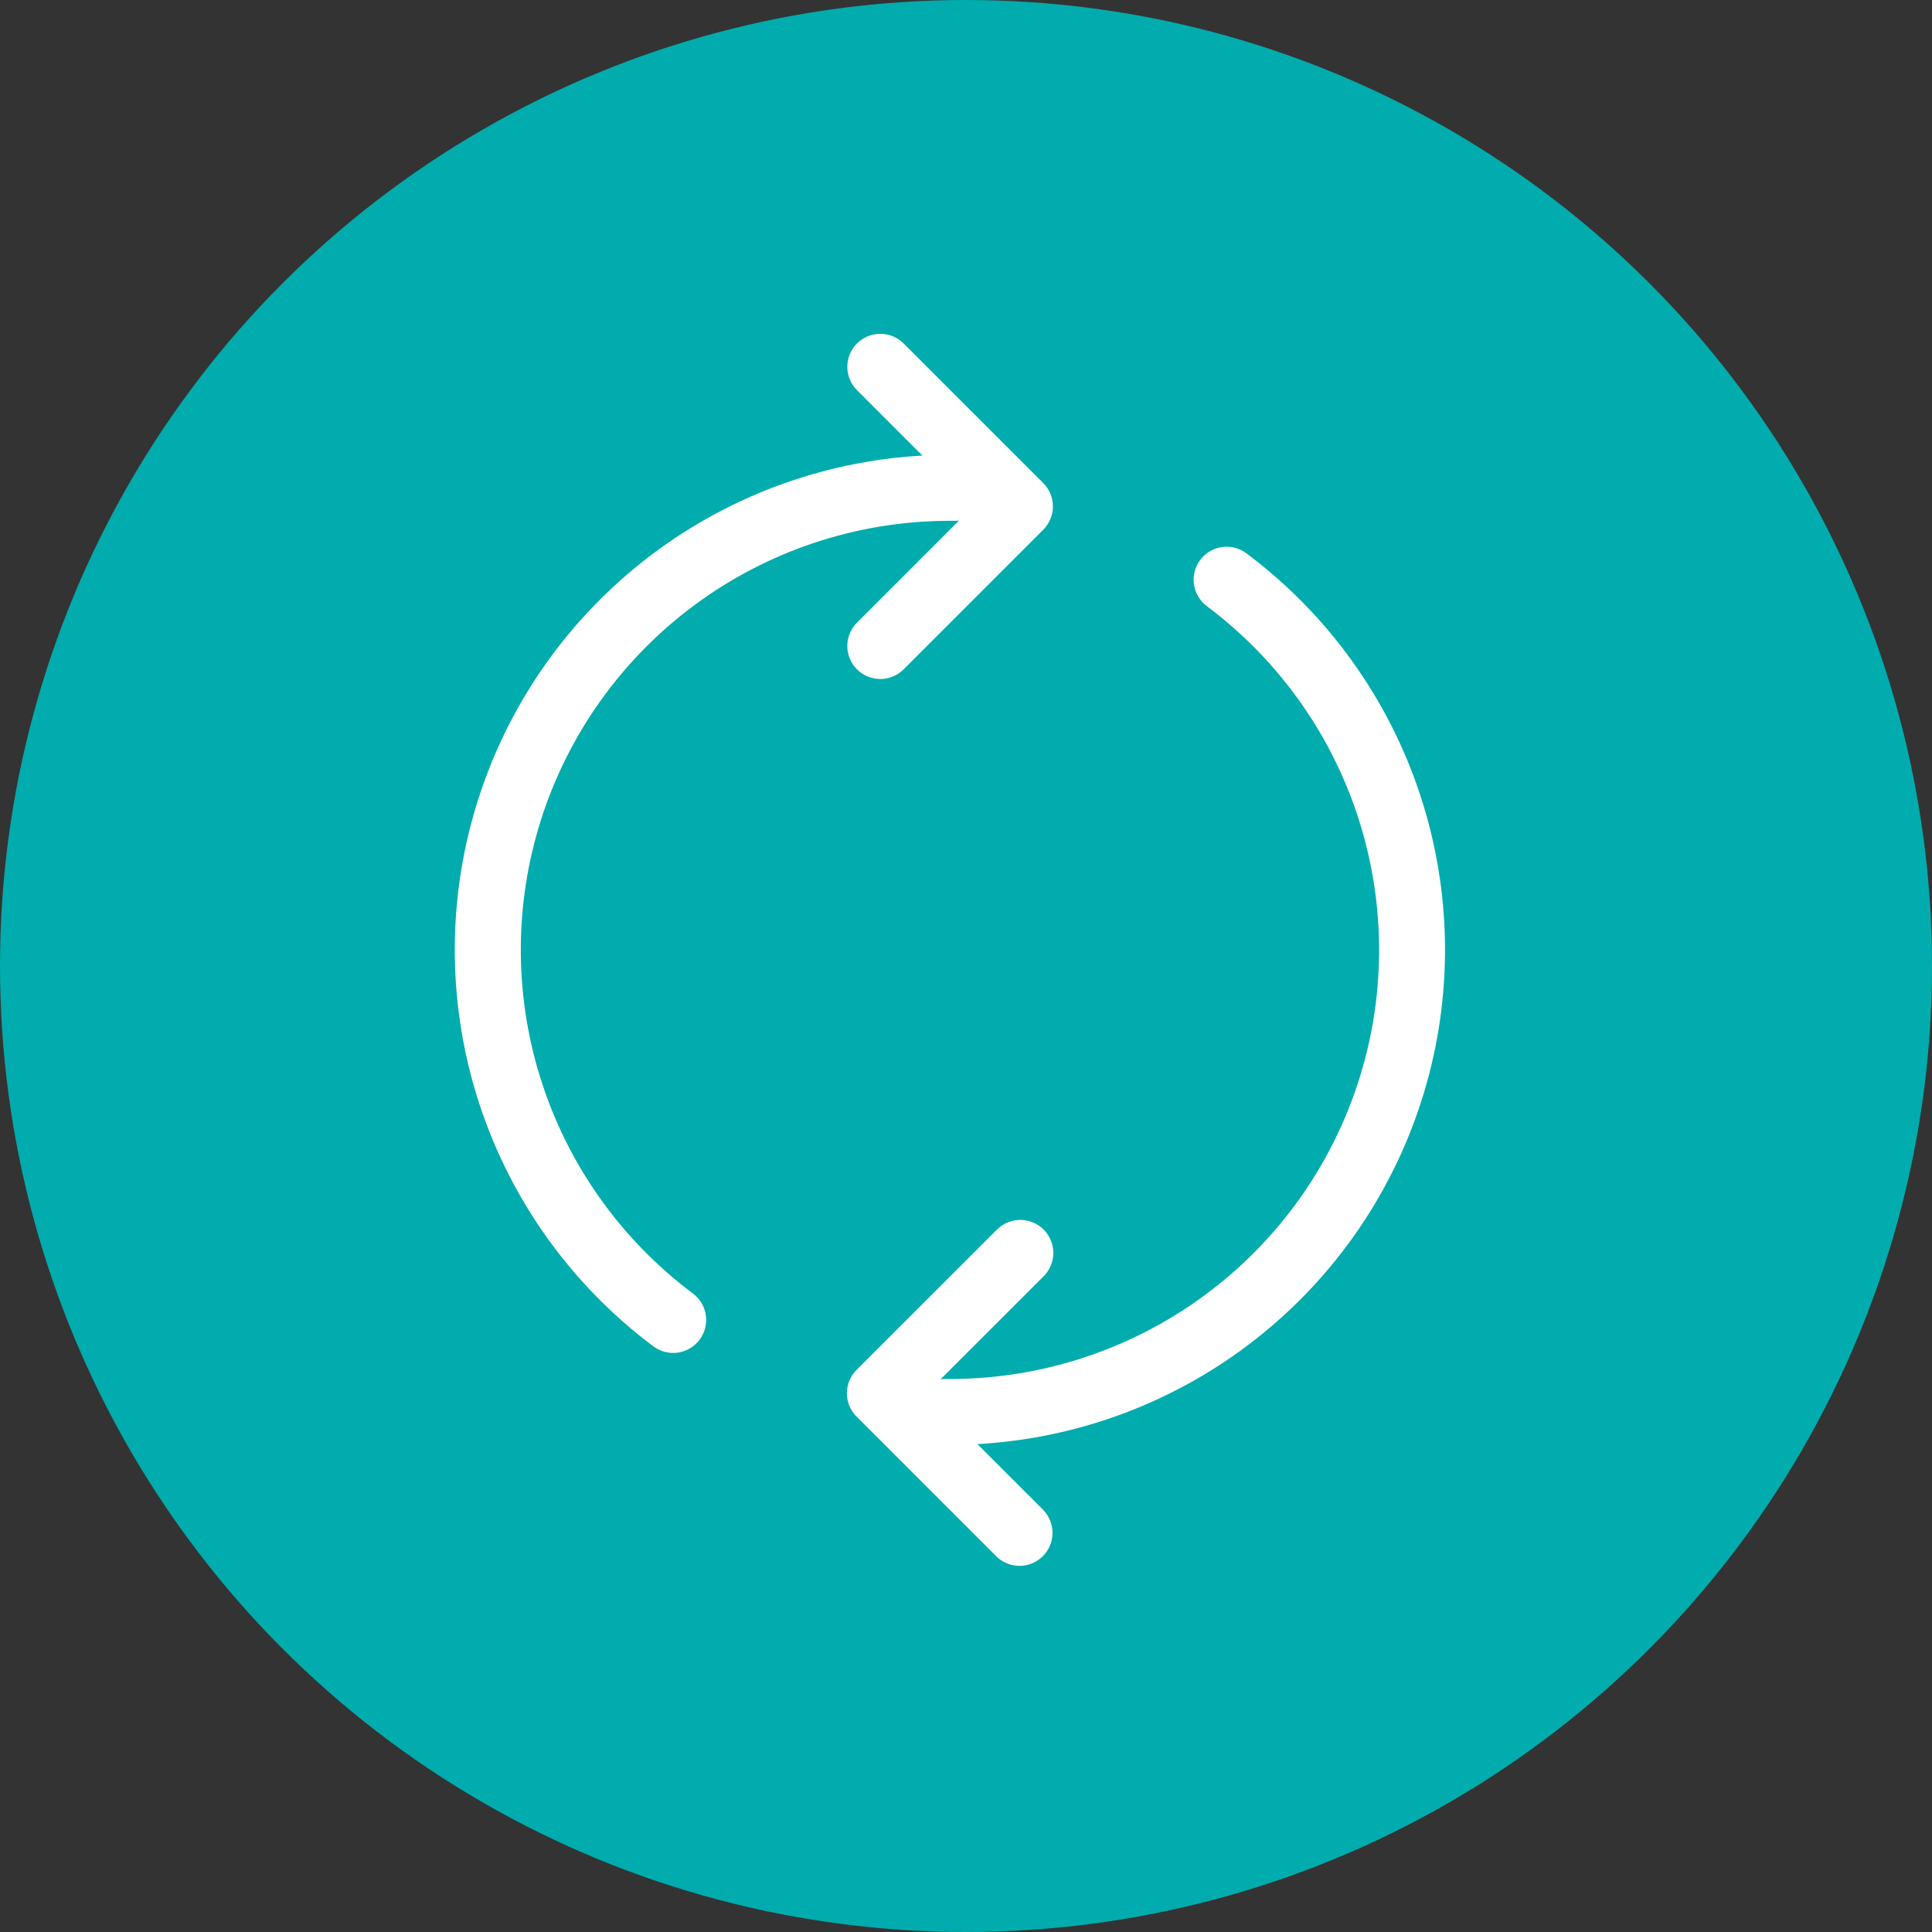
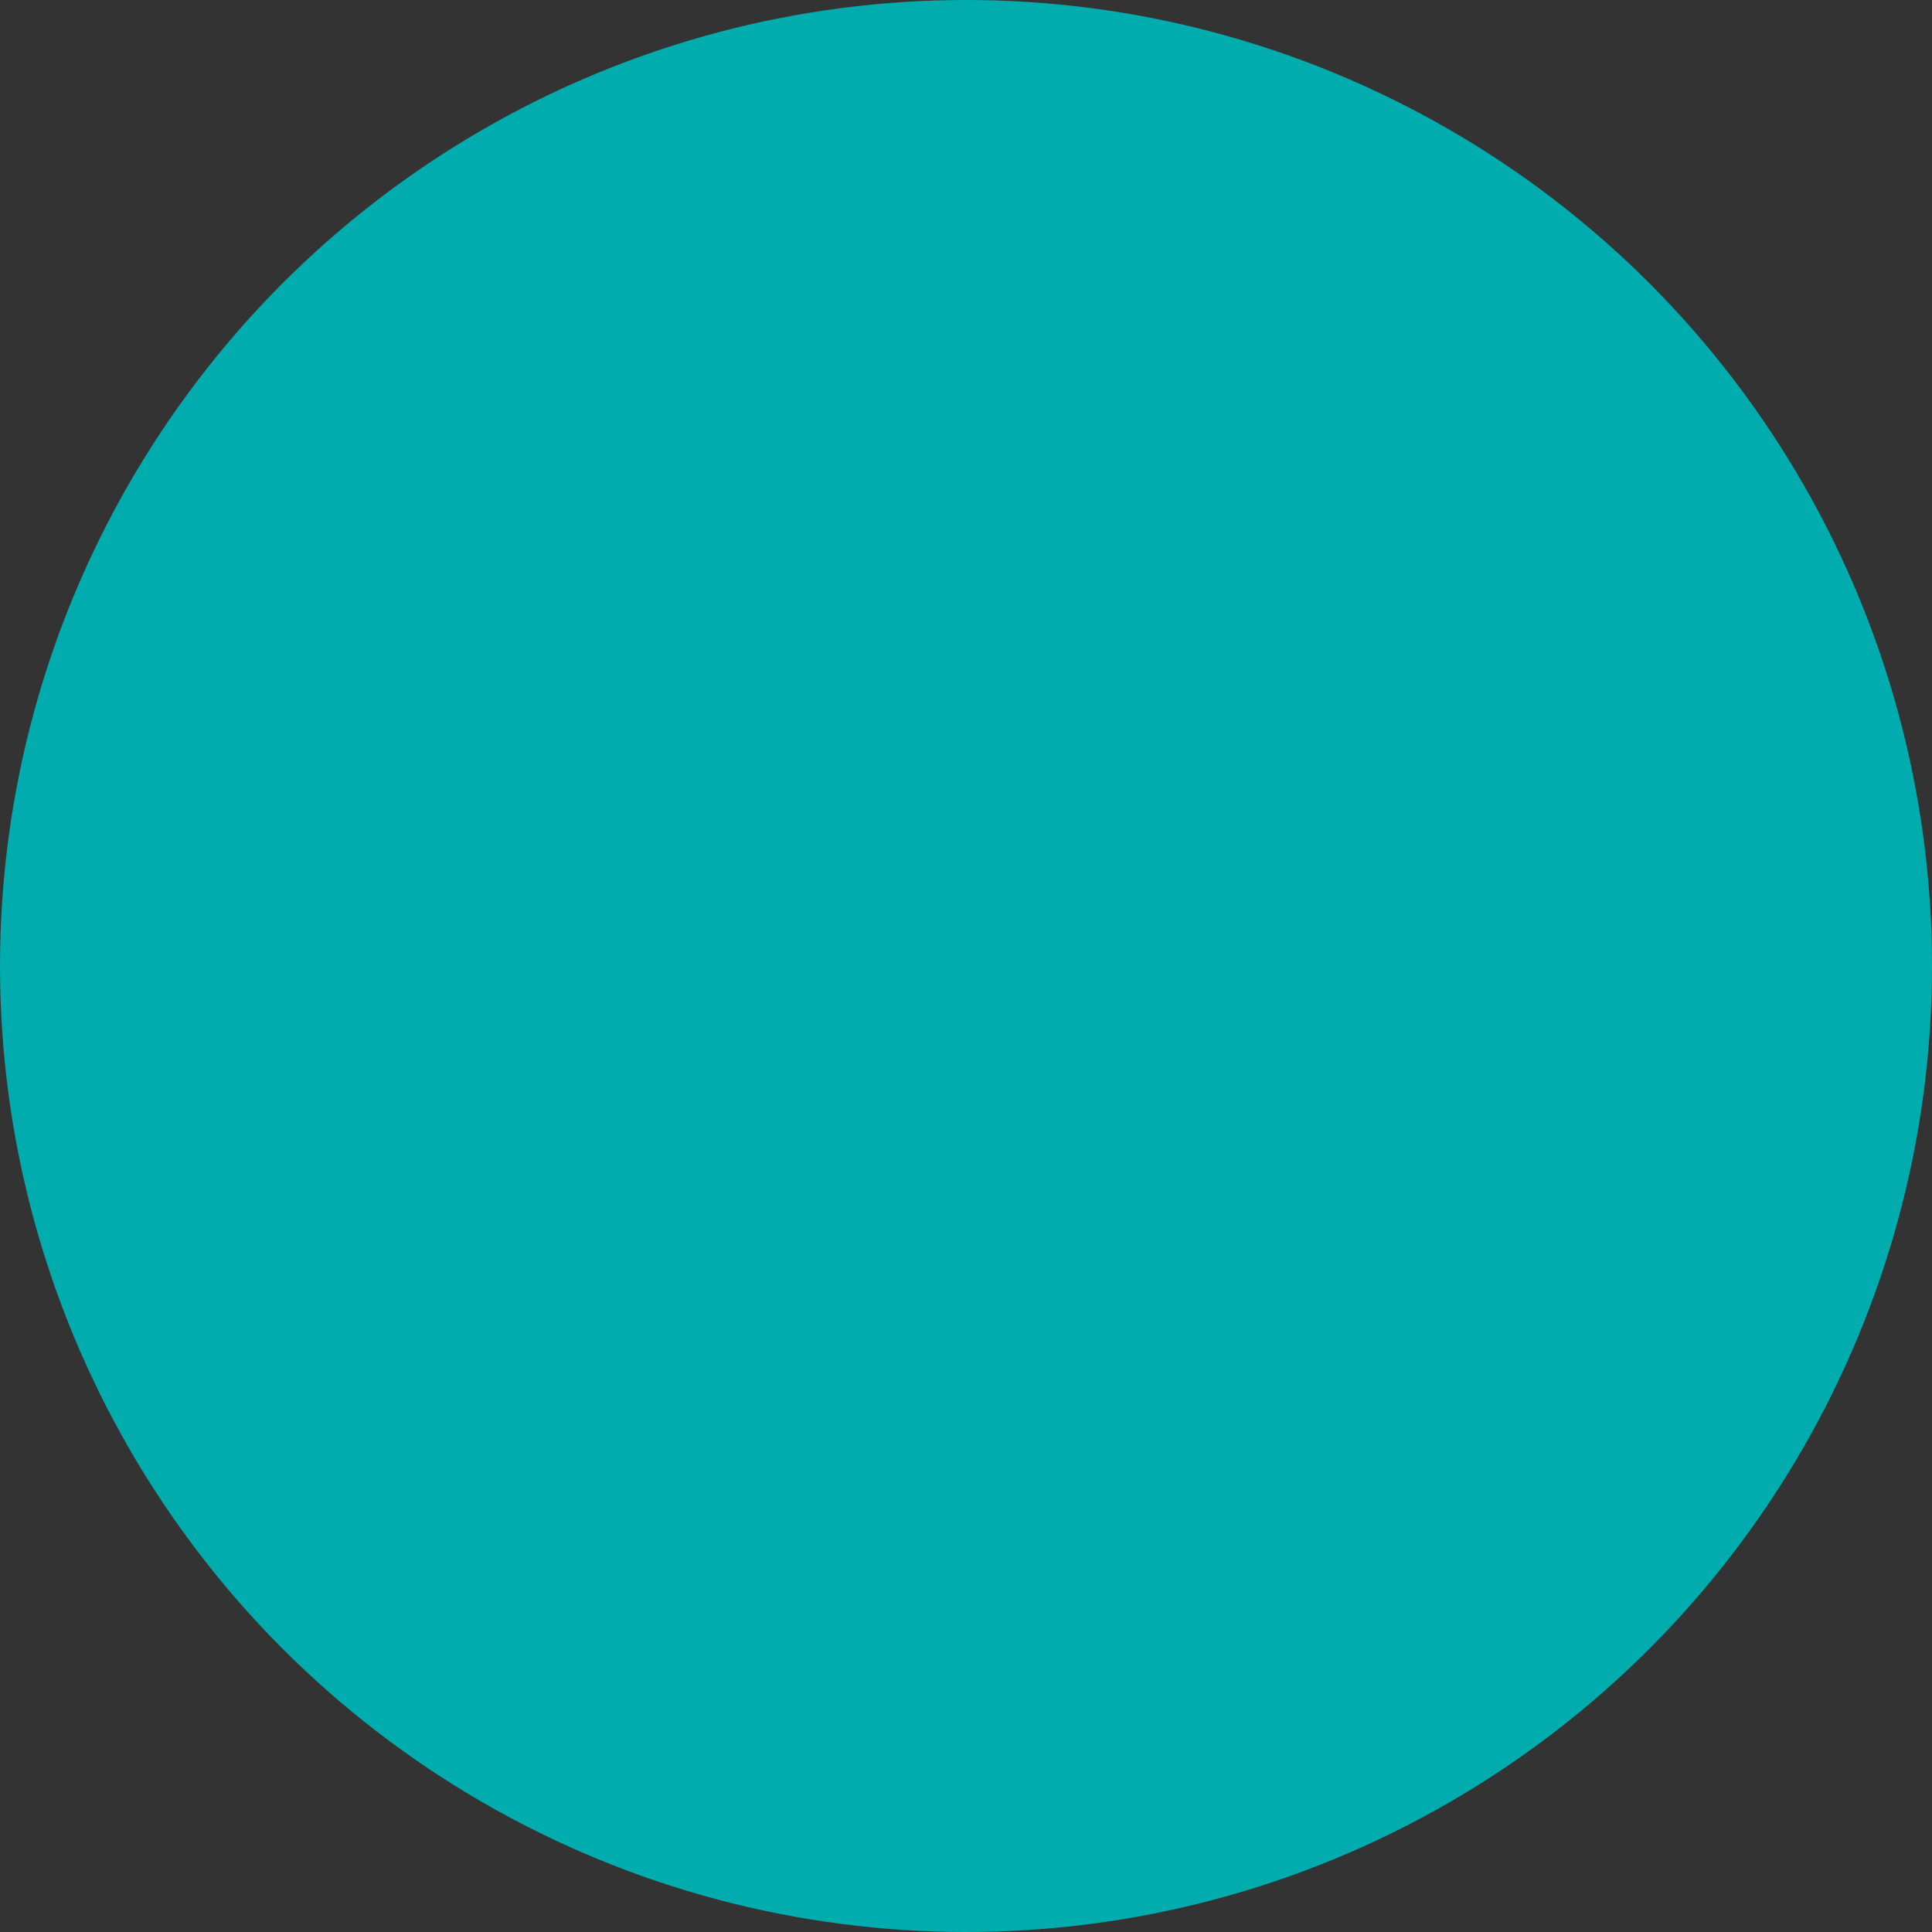
<svg xmlns="http://www.w3.org/2000/svg" width="60" height="60" viewBox="0 0 60 60" fill="none">
  <rect x="0" y="0" width="60" height="60" fill="#333333" stroke="none" />
  <circle cx="30" cy="30" r="30" fill="#00ACAD" />
-   <path d="M32.399 16.452C32.591 16.259 32.699 15.999 32.699 15.727C32.699 15.455 32.591 15.195 32.399 15.002L28.051 10.654C27.857 10.468 27.598 10.364 27.33 10.367C27.061 10.369 26.804 10.477 26.614 10.667C26.424 10.857 26.316 11.114 26.314 11.383C26.311 11.652 26.415 11.91 26.601 12.104L28.645 14.148C25.494 14.323 22.473 15.463 19.993 17.415C17.512 19.366 15.692 22.033 14.78 25.054C13.867 28.076 13.907 31.304 14.893 34.302C15.879 37.3 17.764 39.922 20.291 41.812C20.509 41.975 20.782 42.045 21.051 42.007C21.32 41.968 21.563 41.825 21.726 41.607C21.89 41.39 21.959 41.116 21.921 40.847C21.883 40.578 21.739 40.335 21.521 40.172C19.27 38.49 17.609 36.139 16.775 33.455C15.941 30.772 15.976 27.893 16.876 25.231C17.776 22.569 19.495 20.26 21.787 18.633C24.078 17.007 26.825 16.146 29.635 16.175C29.686 16.175 29.736 16.172 29.785 16.165L26.601 19.35C26.415 19.544 26.311 19.803 26.314 20.071C26.316 20.34 26.424 20.597 26.614 20.787C26.804 20.977 27.061 21.085 27.33 21.087C27.598 21.09 27.857 20.986 28.051 20.8L32.399 16.452ZM26.601 42.544C26.409 42.736 26.301 42.997 26.301 43.269C26.301 43.541 26.409 43.801 26.601 43.993L30.949 48.342C31.143 48.528 31.402 48.632 31.67 48.629C31.939 48.627 32.196 48.519 32.386 48.329C32.576 48.139 32.684 47.882 32.686 47.613C32.689 47.344 32.585 47.086 32.399 46.892L30.355 44.848C33.506 44.673 36.527 43.533 39.007 41.581C41.488 39.63 43.308 36.963 44.22 33.941C45.133 30.92 45.093 27.692 44.107 24.693C43.121 21.695 41.236 19.073 38.709 17.184C38.601 17.103 38.478 17.044 38.348 17.011C38.218 16.977 38.082 16.97 37.949 16.989C37.815 17.008 37.687 17.053 37.571 17.122C37.456 17.19 37.354 17.281 37.274 17.389C37.193 17.496 37.134 17.619 37.101 17.749C37.067 17.88 37.06 18.015 37.079 18.148C37.098 18.282 37.143 18.41 37.212 18.526C37.28 18.642 37.371 18.743 37.479 18.824C37.983 19.202 38.464 19.619 38.922 20.074C40.795 21.945 42.068 24.333 42.579 26.931C43.09 29.529 42.815 32.22 41.789 34.661C40.764 37.103 39.034 39.183 36.821 40.637C34.608 42.091 32.012 42.853 29.365 42.825L29.213 42.833L32.399 39.648C32.497 39.553 32.575 39.44 32.628 39.315C32.682 39.19 32.71 39.055 32.712 38.919C32.713 38.783 32.687 38.648 32.635 38.522C32.584 38.396 32.508 38.282 32.411 38.185C32.315 38.089 32.201 38.013 32.075 37.962C31.949 37.91 31.814 37.884 31.678 37.885C31.542 37.886 31.407 37.915 31.282 37.968C31.157 38.022 31.044 38.1 30.949 38.198L26.601 42.544Z" fill="white" />
</svg>